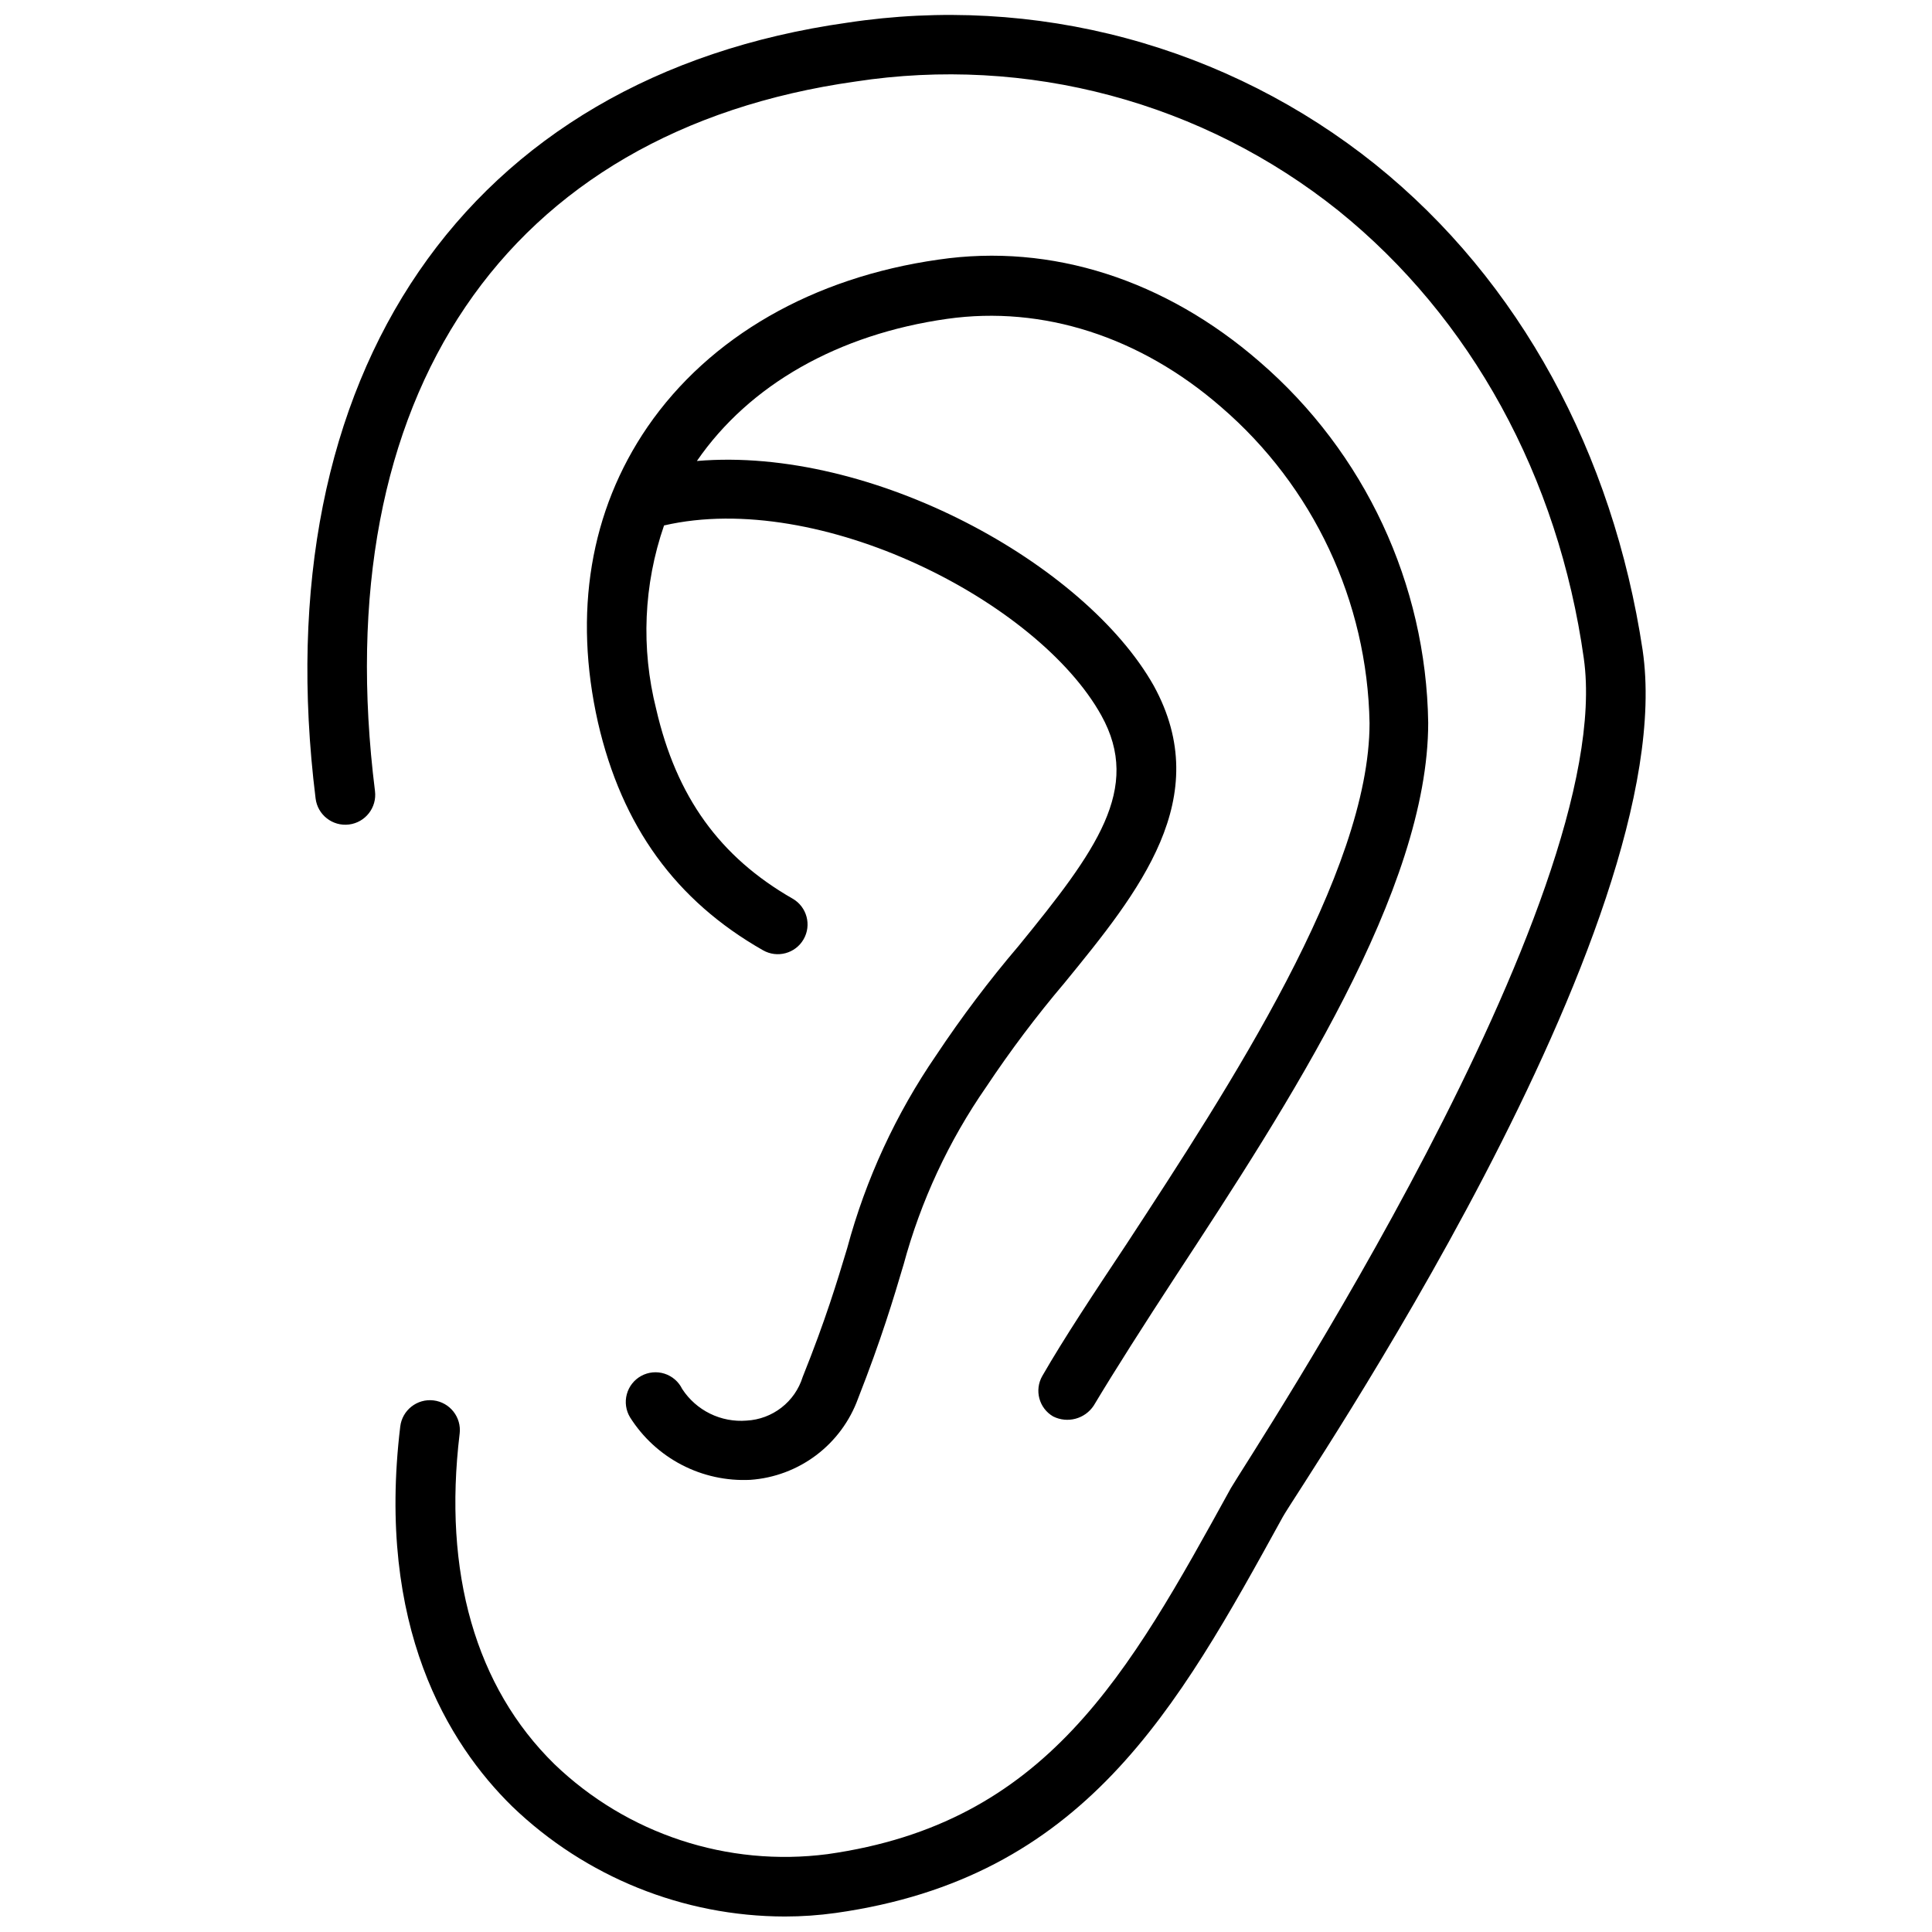
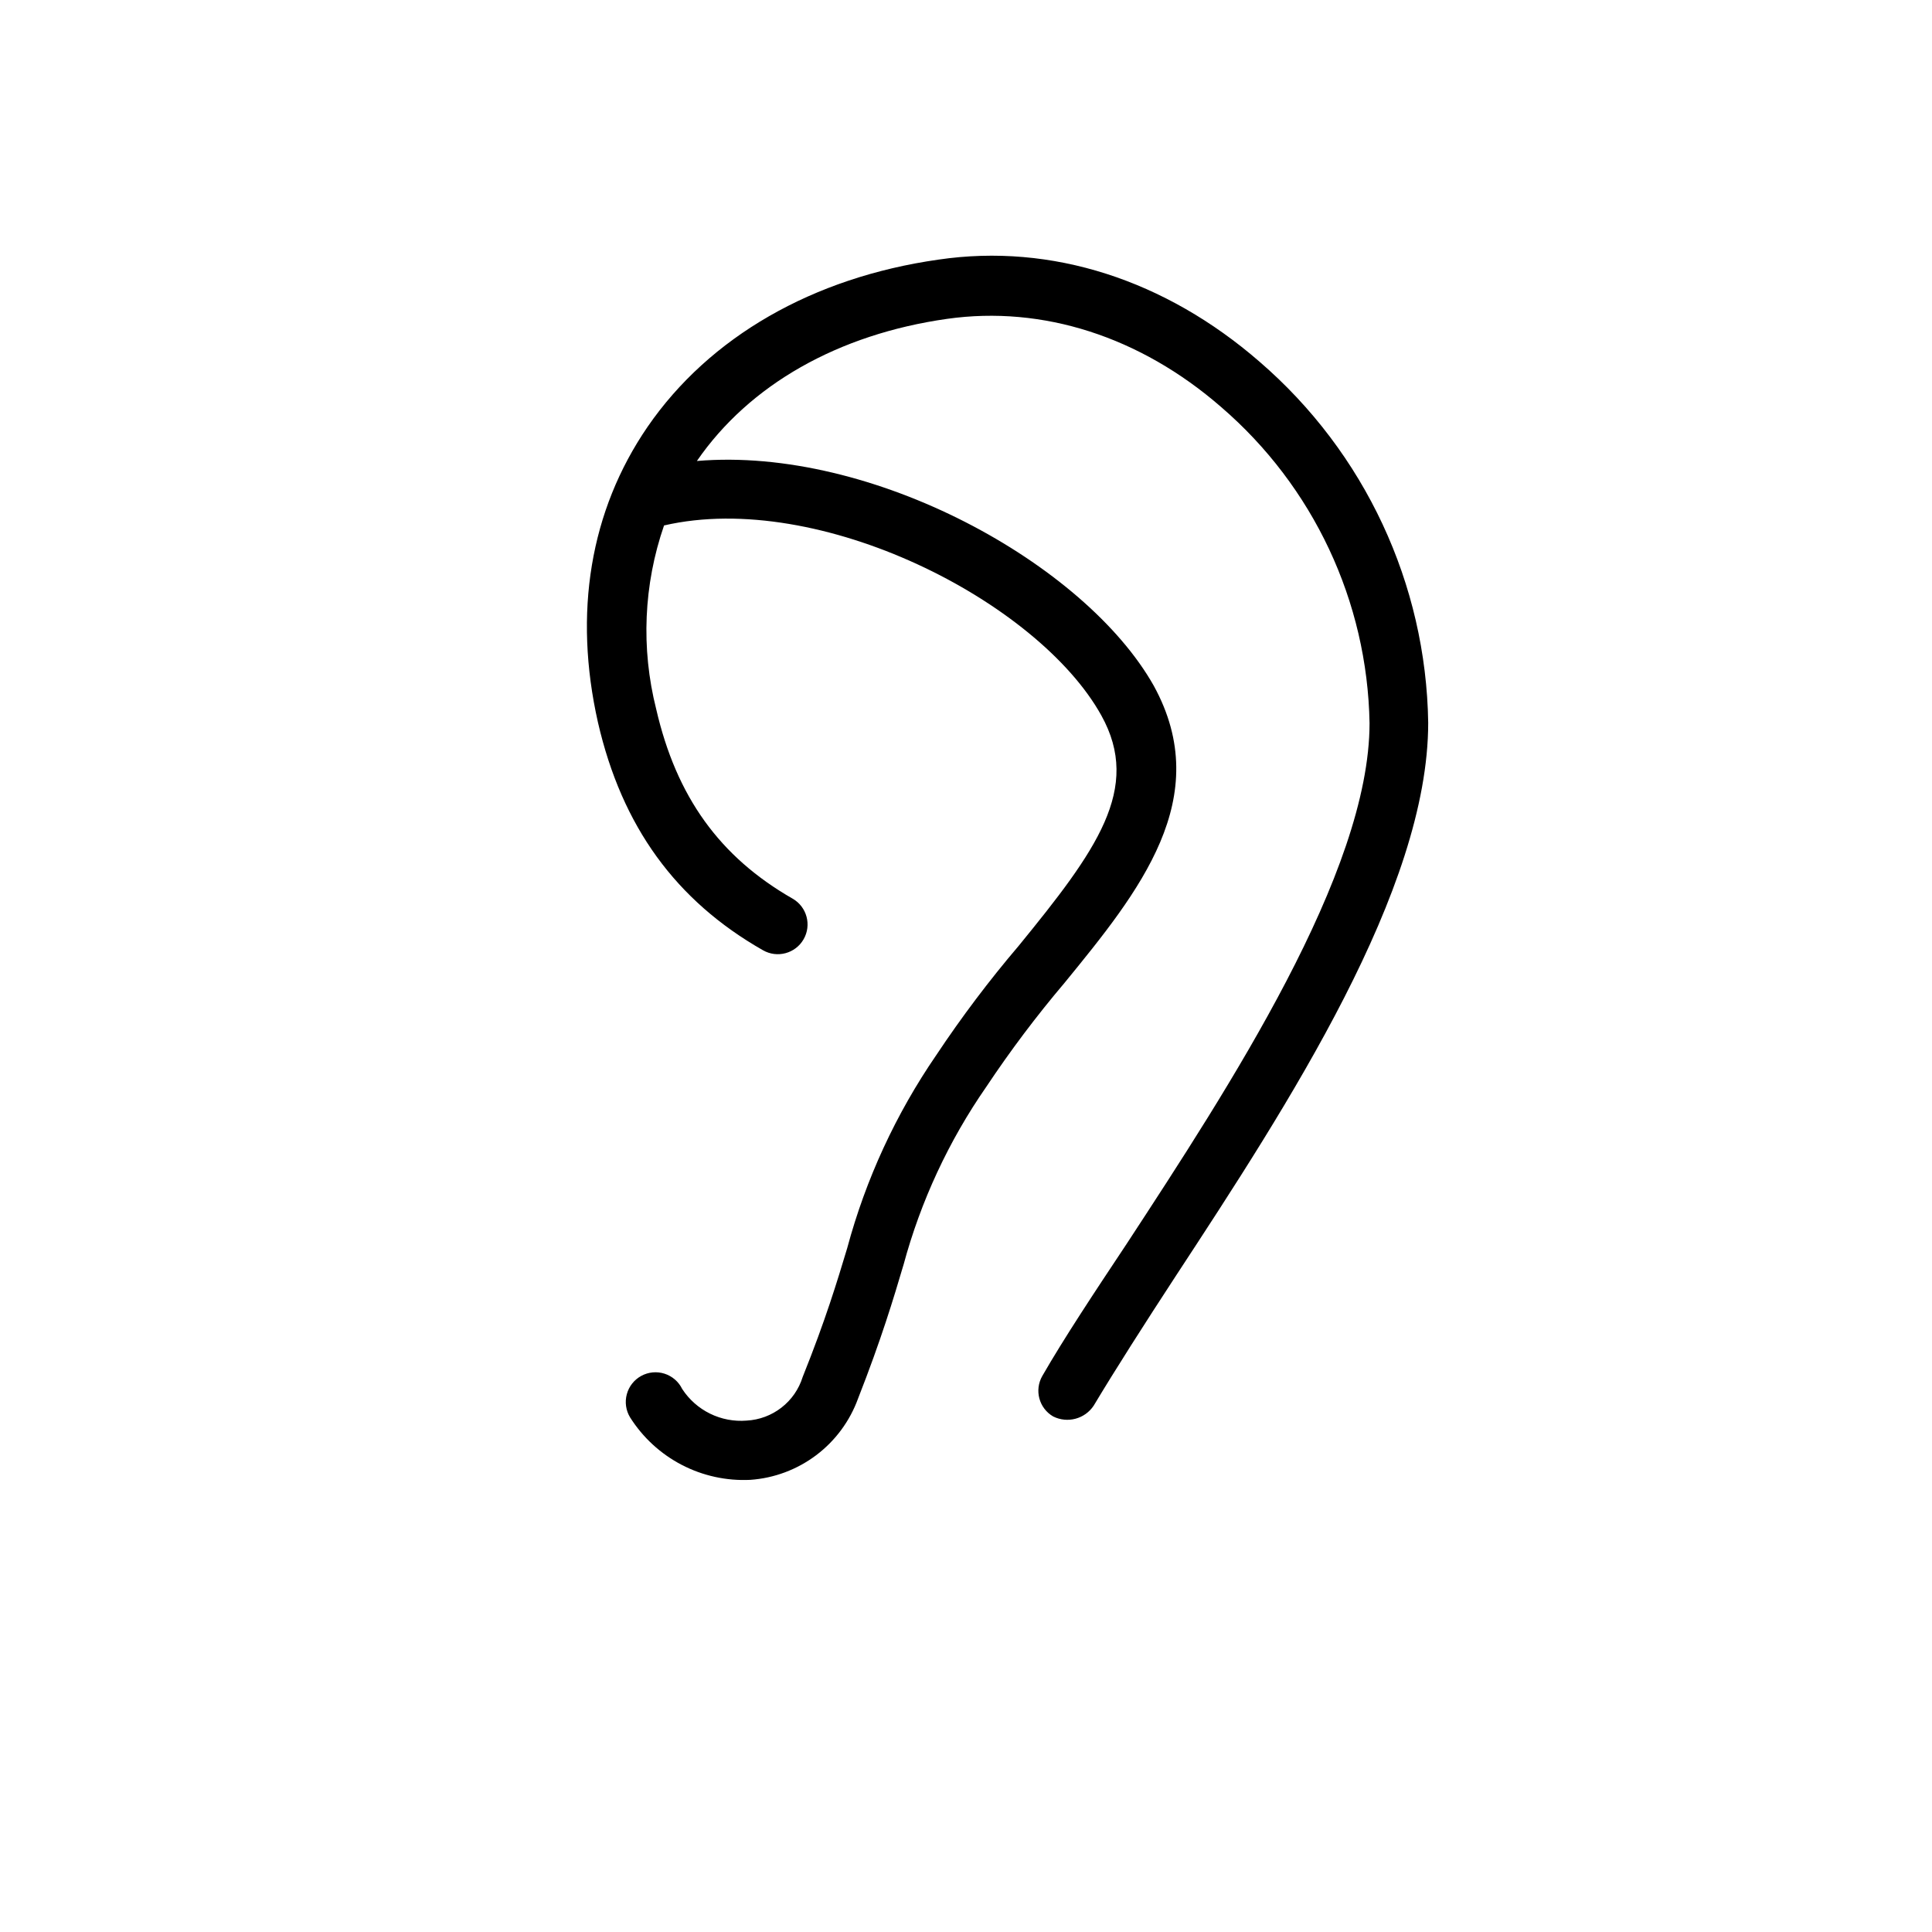
<svg xmlns="http://www.w3.org/2000/svg" width="800px" height="800px" version="1.1" viewBox="144 144 512 512">
  <defs>
    <clipPath id="a">
-       <path d="m225 148.09h356v503.81h-356z" />
-     </clipPath>
+       </clipPath>
  </defs>
  <g clip-path="url(#a)">
-     <path d="m579.32 316.32c-7.871-52.152-32.512-97.93-70.848-128.75v-0.004c-19.469-15.594-41.957-26.984-66.047-33.445-24.09-6.465-49.262-7.859-73.918-4.102-100.88 14.246-154.84 93.008-140.87 205.58 0.531 4.348 4.488 7.438 8.836 6.906 4.348-0.531 7.441-4.488 6.906-8.836-13.105-104.66 34.598-174.96 127.33-188.06 22.535-3.457 45.543-2.203 67.566 3.684s42.59 16.281 60.395 30.52c35.148 28.34 58.289 70.496 65.062 118.71 8.973 64.078-88.957 211.91-93.52 219.82-27.316 49.633-48.926 88.836-106.9 97.023-26.5 3.449-53.129-5.324-72.387-23.852-20.859-20.43-29.559-50.734-25.113-87.578l0.004 0.004c0.52-4.348-2.582-8.297-6.93-8.82-4.348-0.52-8.293 2.582-8.816 6.93-6.375 52.938 12.633 83.996 29.719 100.72 19.41 18.648 45.27 29.082 72.188 29.125 4.527 0 9.051-0.316 13.539-0.945 65.77-9.289 90.215-53.648 118.47-105.01 4.332-7.832 106.08-156.38 95.332-229.62z" />
-   </g>
+     </g>
  <path d="m420.23 508.63c-2.172 3.762-0.887 8.57 2.871 10.746 3.793 1.898 8.406 0.664 10.746-2.875 5.707-9.523 13.422-21.609 21.727-34.32 29.875-45.578 66.914-102.34 66.914-146.66-0.555-36.797-16.812-71.602-44.676-95.645-24.953-21.688-55.105-31.488-85.098-27.078-33.297 4.723-60.691 20.469-77.105 44.32-15.273 22.277-19.68 49.359-13.145 78.328 6.336 27.551 20.625 47.23 43.73 60.379l-0.004-0.004c3.773 2.172 8.594 0.875 10.766-2.894 2.176-3.773 0.879-8.59-2.891-10.766-19.324-11.059-30.82-27-36.172-50.262-4.059-16.074-3.332-32.984 2.086-48.648 41.25-9.523 99.109 20.152 115.88 50.34 10.785 19.406-1.301 35.816-21.883 61.047-7.852 9.215-15.145 18.891-21.848 28.969-10.711 15.598-18.699 32.898-23.613 51.168-2.676 8.855-5.668 18.852-11.809 34.164v0.004c-1 3.207-2.957 6.031-5.613 8.09-2.652 2.062-5.871 3.262-9.227 3.441-3.34 0.273-6.688-0.363-9.695-1.84-3.008-1.477-5.559-3.738-7.387-6.543-0.941-1.934-2.633-3.394-4.68-4.051-2.047-0.652-4.269-0.441-6.16 0.586-1.887 1.027-3.269 2.781-3.832 4.856s-0.254 4.285 0.855 6.125c3.371 5.34 8.098 9.688 13.699 12.602 5.602 2.91 11.879 4.281 18.184 3.969 6.328-0.445 12.391-2.719 17.457-6.539 5.062-3.82 8.91-9.027 11.078-14.988 6.18-15.742 9.445-26.648 12.043-35.426h0.004c4.555-16.887 11.984-32.863 21.961-47.23 6.375-9.578 13.301-18.777 20.742-27.555 19.68-24.09 39.949-48.965 23.617-78.719-18.262-32.355-74.629-63.488-121.07-59.551 13.895-20.191 37.43-33.574 66.32-37.668 25.348-3.582 51.168 4.723 72.578 23.34 24.469 21.043 38.793 51.531 39.363 83.797 0 39.637-37.234 96.512-64.395 138.04-8.582 12.91-16.57 24.957-22.316 34.953z" />
</svg>